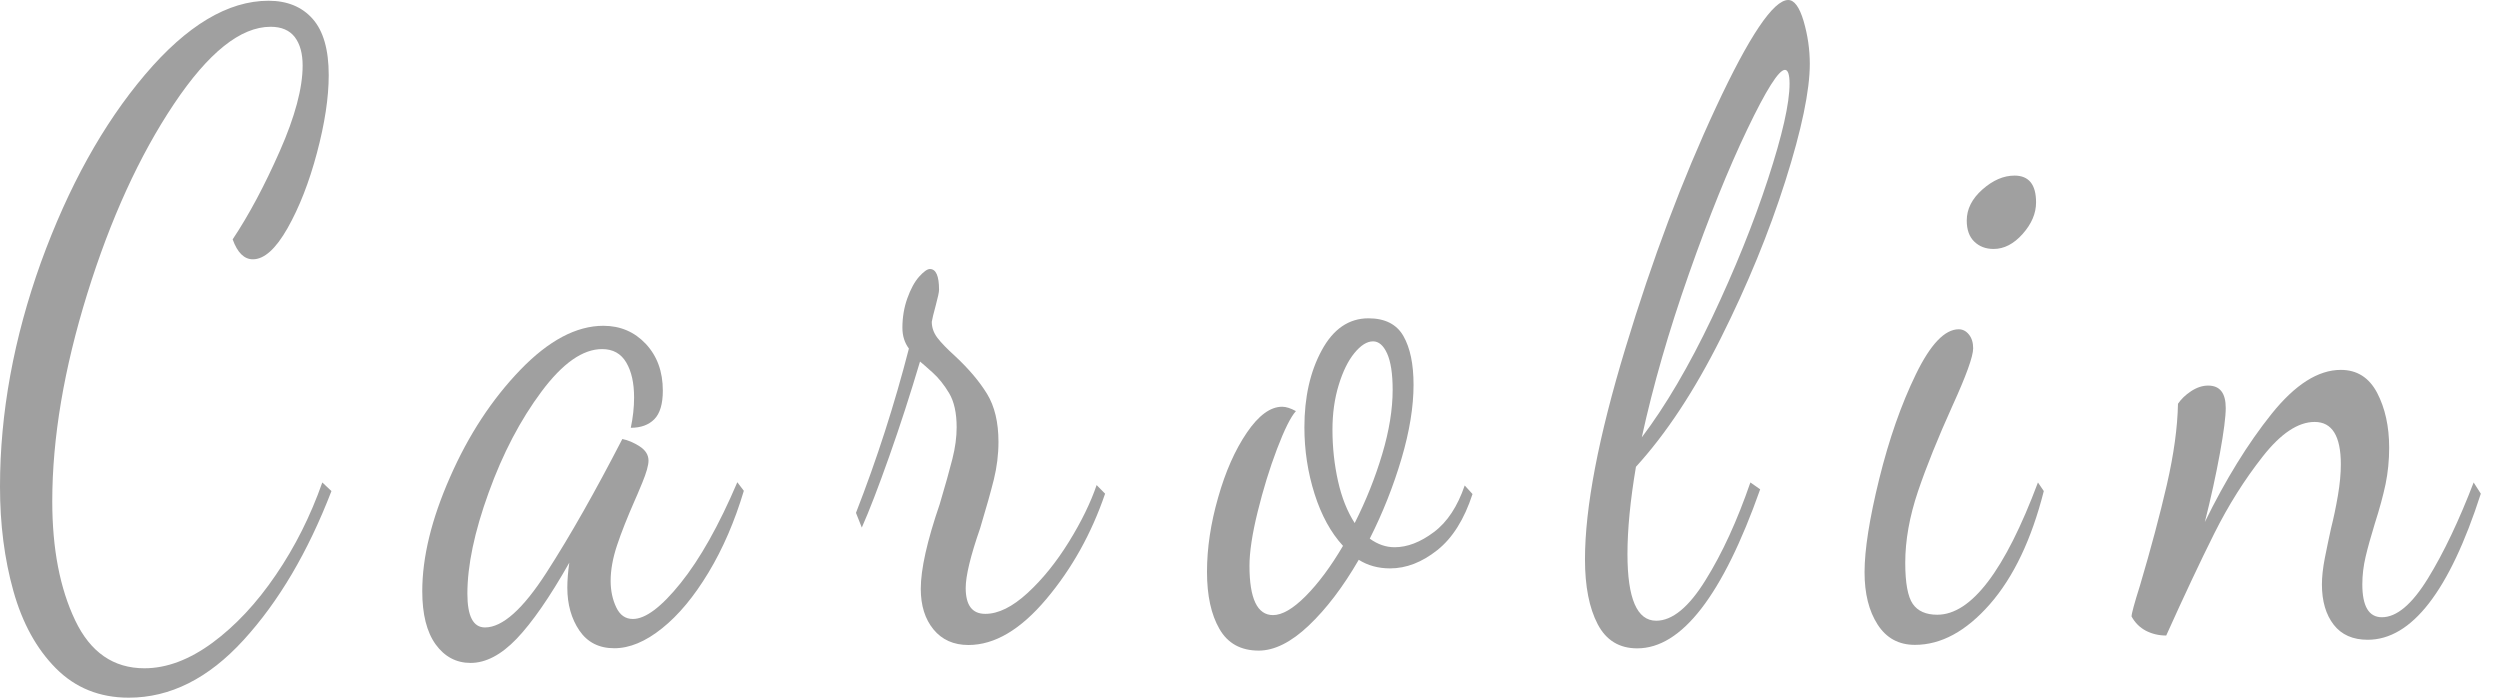
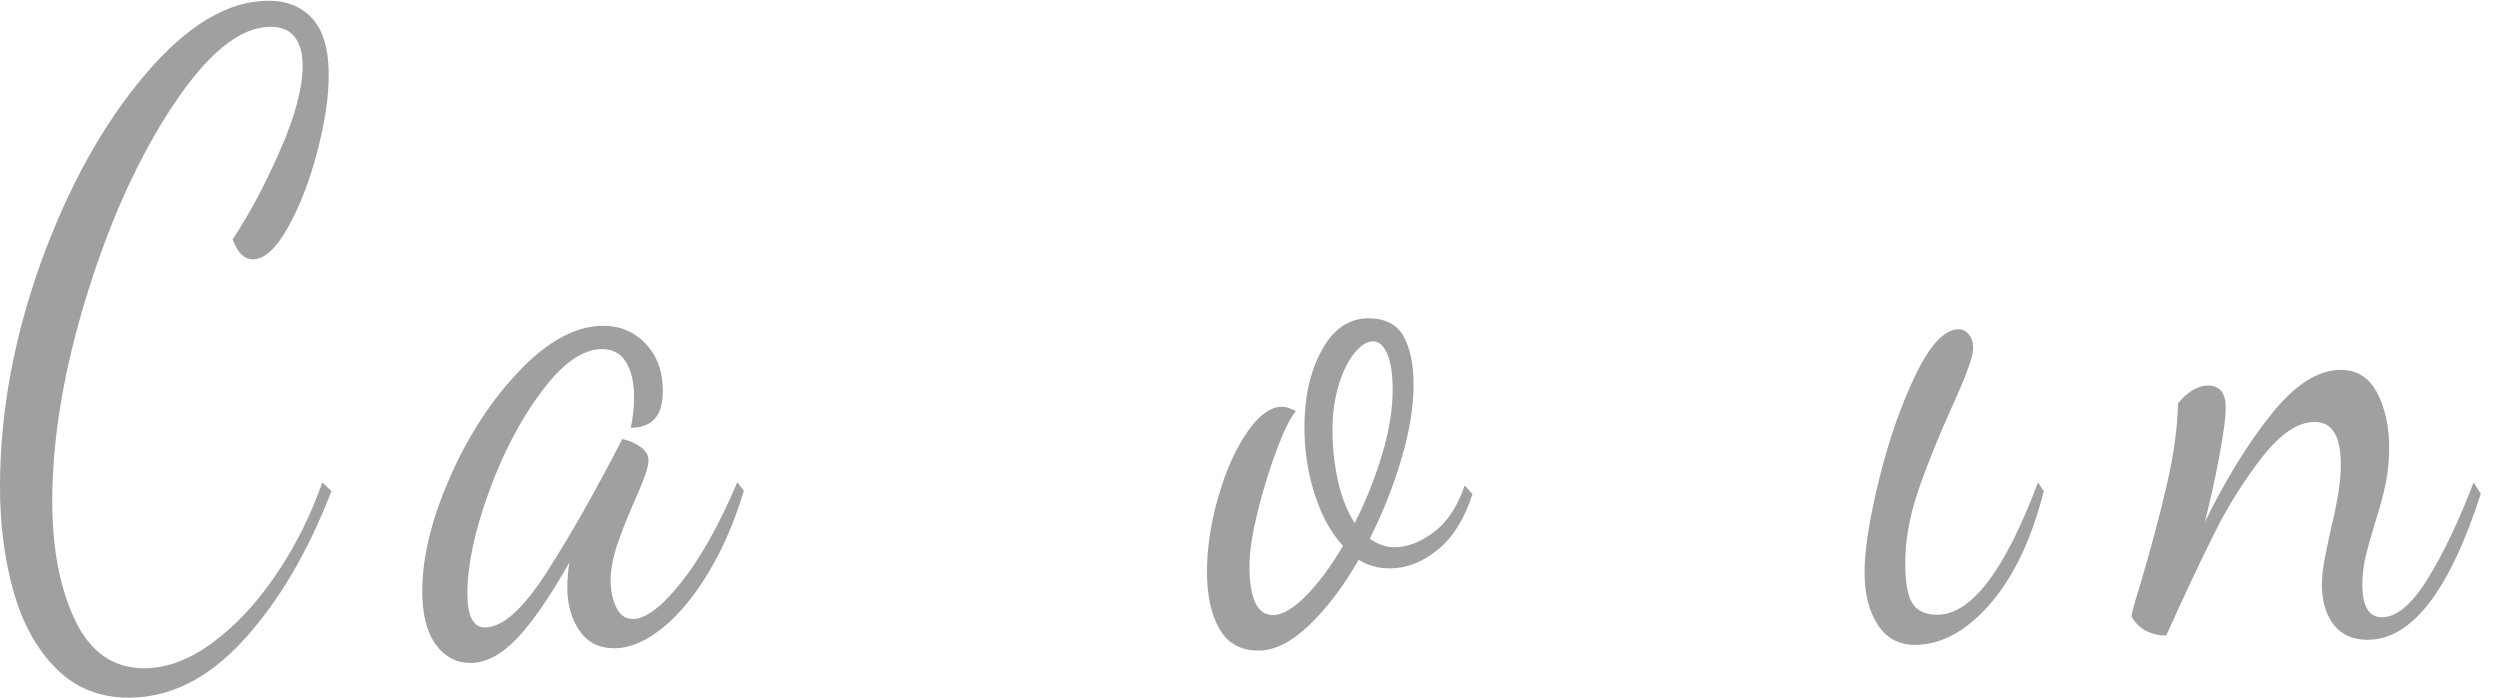
<svg xmlns="http://www.w3.org/2000/svg" width="129" height="36" viewBox="0 0 129 36" fill="none">
  <path d="M14.235 29.664C13.244 31.122 12.155 32.286 10.964 33.166C9.774 34.04 8.602 34.483 7.455 34.483C5.856 34.483 4.666 33.661 3.878 32.009C3.091 30.358 2.697 28.314 2.697 25.872C2.697 22.601 3.3 19.035 4.5 15.166C5.701 11.297 7.193 8.033 8.972 5.372C10.751 2.712 12.413 1.382 13.963 1.382C14.527 1.382 14.94 1.562 15.212 1.915C15.484 2.275 15.616 2.763 15.616 3.387C15.616 4.543 15.222 6.021 14.435 7.802C13.647 9.588 12.836 11.105 12.005 12.351C12.252 13.039 12.602 13.38 13.049 13.38C13.633 13.38 14.23 12.846 14.838 11.773C15.445 10.7 15.951 9.408 16.354 7.891C16.758 6.375 16.962 5.038 16.962 3.875C16.962 2.564 16.685 1.6 16.136 0.977C15.586 0.353 14.823 0.039 13.856 0.039C11.766 0.039 9.638 1.311 7.48 3.856C5.322 6.401 3.533 9.627 2.114 13.534C0.71 17.447 0 21.31 0 25.114C0 27.048 0.228 28.841 0.69 30.493C1.152 32.144 1.881 33.474 2.882 34.483C3.883 35.492 5.137 36 6.644 36C8.782 36 10.755 35.01 12.563 33.031C14.376 31.052 15.888 28.488 17.103 25.339L16.631 24.895C16.024 26.618 15.227 28.211 14.235 29.664Z" fill="#A0A0A0" />
  <path d="M35.12 30.088C34.129 31.322 33.308 31.939 32.656 31.939C32.272 31.939 31.986 31.739 31.796 31.334C31.607 30.936 31.509 30.48 31.509 29.972C31.509 29.407 31.621 28.79 31.845 28.121C32.068 27.453 32.374 26.688 32.754 25.821C32.797 25.731 32.928 25.429 33.142 24.908C33.356 24.388 33.463 24.009 33.463 23.771C33.463 23.475 33.312 23.231 33.006 23.032C32.705 22.839 32.404 22.71 32.112 22.653C30.717 25.358 29.415 27.659 28.2 29.542C26.985 31.431 25.925 32.376 25.026 32.376C24.418 32.376 24.117 31.797 24.117 30.634C24.117 29.175 24.482 27.44 25.215 25.416C25.945 23.392 26.858 21.657 27.947 20.198C29.035 18.739 30.076 18.013 31.067 18.013C31.631 18.013 32.044 18.244 32.316 18.707C32.588 19.17 32.719 19.767 32.719 20.513C32.719 21.02 32.661 21.541 32.549 22.074C33.065 22.074 33.473 21.927 33.764 21.631C34.056 21.335 34.202 20.84 34.202 20.159C34.202 19.176 33.91 18.373 33.327 17.749C32.744 17.126 32.01 16.811 31.135 16.811C29.74 16.811 28.311 17.57 26.848 19.086C25.386 20.603 24.175 22.447 23.223 24.619C22.265 26.791 21.789 28.751 21.789 30.506C21.789 31.694 22.017 32.607 22.479 33.25C22.941 33.886 23.544 34.207 24.282 34.207C25.07 34.207 25.862 33.789 26.659 32.96C27.456 32.125 28.365 30.82 29.376 29.034C29.308 29.509 29.274 29.94 29.274 30.326C29.274 31.187 29.483 31.926 29.896 32.536C30.314 33.147 30.912 33.449 31.699 33.449C32.486 33.449 33.308 33.108 34.163 32.421C35.018 31.739 35.815 30.776 36.559 29.542C37.303 28.308 37.91 26.9 38.382 25.326L38.046 24.883C37.089 27.125 36.112 28.854 35.12 30.088Z" fill="#A0A0A0" />
-   <path d="M55.162 27.948C54.51 29.002 53.796 29.889 53.018 30.602C52.241 31.315 51.517 31.675 50.841 31.675C50.165 31.675 49.83 31.232 49.83 30.338C49.83 29.715 50.078 28.687 50.574 27.26C50.889 26.219 51.123 25.377 51.283 24.741C51.439 24.105 51.521 23.456 51.521 22.8C51.521 21.791 51.322 20.962 50.933 20.326C50.54 19.684 49.995 19.041 49.295 18.386C48.868 18 48.557 17.679 48.367 17.428C48.178 17.177 48.08 16.901 48.08 16.605C48.105 16.458 48.168 16.175 48.285 15.757C48.396 15.339 48.455 15.076 48.455 14.954C48.455 14.241 48.299 13.881 47.983 13.881C47.847 13.881 47.662 14.016 47.424 14.279C47.186 14.549 46.987 14.922 46.817 15.397C46.647 15.873 46.564 16.381 46.564 16.914C46.564 17.332 46.676 17.685 46.899 17.987C46.156 20.872 45.247 23.7 44.168 26.463L44.469 27.222C44.853 26.361 45.325 25.133 45.889 23.539C46.452 21.952 46.977 20.32 47.473 18.655C47.585 18.745 47.798 18.932 48.114 19.215C48.43 19.497 48.717 19.857 48.975 20.288C49.232 20.718 49.363 21.309 49.363 22.049C49.363 22.556 49.291 23.096 49.145 23.674C48.999 24.253 48.78 25.037 48.489 26.014C47.837 27.916 47.512 29.375 47.512 30.383C47.512 31.244 47.73 31.945 48.168 32.478C48.605 33.012 49.208 33.282 49.971 33.282C51.322 33.282 52.659 32.491 53.985 30.917C55.312 29.342 56.323 27.524 57.023 25.474L56.586 25.03C56.284 25.917 55.813 26.894 55.162 27.948Z" fill="#A0A0A0" />
  <path d="M73.984 27.459C73.289 27.98 72.614 28.237 71.963 28.237C71.511 28.237 71.088 28.089 70.68 27.794C71.355 26.457 71.899 25.082 72.317 23.668C72.735 22.254 72.939 20.982 72.939 19.857C72.939 18.784 72.764 17.949 72.415 17.338C72.065 16.728 71.462 16.425 70.612 16.425C69.601 16.425 68.794 16.978 68.201 18.077C67.603 19.176 67.307 20.5 67.307 22.049C67.307 23.237 67.482 24.381 67.832 25.487C68.181 26.585 68.668 27.479 69.299 28.166C68.668 29.239 68.026 30.101 67.375 30.756C66.723 31.412 66.16 31.739 65.688 31.739C64.877 31.739 64.473 30.891 64.473 29.195C64.473 28.481 64.614 27.549 64.896 26.405C65.178 25.262 65.508 24.182 65.892 23.173C66.276 22.164 66.602 21.509 66.869 21.213C66.597 21.065 66.364 20.988 66.16 20.988C65.552 20.988 64.945 21.432 64.337 22.325C63.73 23.218 63.234 24.33 62.855 25.673C62.471 27.01 62.281 28.288 62.281 29.509C62.281 30.73 62.495 31.714 62.923 32.453C63.35 33.198 64.026 33.571 64.95 33.571C65.761 33.571 66.621 33.14 67.53 32.279C68.439 31.418 69.299 30.287 70.111 28.886C70.582 29.182 71.122 29.329 71.729 29.329C72.56 29.329 73.372 29.015 74.159 28.391C74.947 27.768 75.554 26.804 75.982 25.493L75.579 25.05C75.209 26.129 74.684 26.939 73.984 27.459ZM69.902 26.99C69.518 26.393 69.231 25.673 69.042 24.825C68.852 23.976 68.755 23.09 68.755 22.171C68.755 21.335 68.862 20.57 69.076 19.87C69.29 19.17 69.557 18.623 69.887 18.218C70.213 17.82 70.534 17.614 70.85 17.614C71.141 17.614 71.384 17.82 71.574 18.238C71.763 18.655 71.861 19.279 71.861 20.114C71.861 21.123 71.681 22.235 71.321 23.437C70.961 24.645 70.49 25.827 69.902 26.99Z" fill="#A0A0A0" />
-   <path d="M92.273 0C91.51 0 90.266 1.844 88.546 5.533C86.825 9.222 85.265 13.36 83.875 17.955C82.48 22.55 81.785 26.187 81.785 28.86C81.785 30.261 82.004 31.373 82.441 32.209C82.879 33.044 83.559 33.455 84.483 33.455C86.776 33.455 88.891 30.718 90.825 25.249L90.32 24.895C89.644 26.855 88.876 28.539 88.006 29.934C87.141 31.334 86.29 32.029 85.459 32.029C84.468 32.029 83.977 30.885 83.977 28.59C83.977 27.312 84.123 25.808 84.415 24.086C85.965 22.389 87.428 20.178 88.798 17.441C90.169 14.703 91.277 12.004 92.123 9.344C92.968 6.683 93.386 4.665 93.386 3.297C93.386 2.551 93.279 1.819 93.066 1.086C92.852 0.366 92.584 0 92.273 0ZM91.224 9.254C90.48 11.529 89.518 13.906 88.341 16.393C87.16 18.874 85.95 20.937 84.716 22.569C85.299 19.889 86.111 17.081 87.146 14.138C88.181 11.195 89.187 8.701 90.164 6.664C91.141 4.627 91.787 3.605 92.103 3.605C92.259 3.605 92.341 3.843 92.341 4.318C92.341 5.34 91.967 6.979 91.224 9.254Z" fill="#A0A0A0" />
-   <path d="M101.873 12.467C102.131 12.718 102.461 12.846 102.87 12.846C103.409 12.846 103.91 12.589 104.371 12.069C104.833 11.548 105.061 11.008 105.061 10.443C105.061 9.524 104.692 9.061 103.948 9.061C103.385 9.061 102.835 9.299 102.296 9.774C101.757 10.25 101.484 10.783 101.484 11.381C101.484 11.85 101.611 12.216 101.873 12.467Z" fill="#A0A0A0" />
  <path d="M99.963 31.72C99.38 31.72 98.957 31.534 98.699 31.161C98.442 30.788 98.311 30.081 98.311 29.041C98.311 27.884 98.529 26.656 98.967 25.358C99.404 24.067 99.997 22.601 100.736 20.963C101.455 19.388 101.815 18.392 101.815 17.974C101.815 17.679 101.742 17.441 101.596 17.261C101.45 17.081 101.275 16.991 101.071 16.991C100.352 16.991 99.613 17.762 98.86 19.311C98.106 20.86 97.475 22.659 96.969 24.709C96.464 26.759 96.211 28.366 96.211 29.529C96.211 30.628 96.434 31.527 96.886 32.228C97.338 32.928 97.975 33.275 98.811 33.275C100.162 33.275 101.45 32.575 102.675 31.18C103.9 29.779 104.828 27.832 105.46 25.339L105.158 24.895C103.453 29.445 101.717 31.72 99.963 31.72Z" fill="#A0A0A0" />
  <path d="M125.283 29.844C124.462 31.18 123.67 31.849 122.906 31.849C122.231 31.849 121.896 31.283 121.896 30.152C121.896 29.677 121.954 29.201 122.066 28.726C122.177 28.25 122.338 27.684 122.537 27.029C122.785 26.258 122.97 25.57 123.096 24.979C123.218 24.381 123.281 23.758 123.281 23.102C123.281 22.004 123.072 21.059 122.659 20.268C122.241 19.478 121.619 19.086 120.787 19.086C119.616 19.086 118.425 19.844 117.21 21.361C115.995 22.878 114.848 24.735 113.769 26.939C114.085 25.692 114.343 24.51 114.547 23.392C114.751 22.273 114.848 21.496 114.848 21.052C114.848 20.281 114.547 19.896 113.94 19.896C113.648 19.896 113.356 19.992 113.06 20.185C112.768 20.378 112.545 20.596 112.384 20.834C112.36 22.055 112.17 23.443 111.811 25.005C111.451 26.566 110.989 28.301 110.426 30.203C110.134 31.129 109.988 31.662 109.988 31.81C110.168 32.138 110.416 32.382 110.732 32.549C111.048 32.71 111.393 32.793 111.777 32.793C112.7 30.743 113.526 28.989 114.255 27.53C114.984 26.071 115.82 24.748 116.754 23.559C117.687 22.37 118.581 21.772 119.436 21.772C120.335 21.772 120.787 22.498 120.787 23.957C120.787 24.433 120.739 24.966 120.637 25.564C120.535 26.161 120.418 26.721 120.282 27.26C120.17 27.768 120.063 28.282 119.961 28.796C119.859 29.317 119.811 29.773 119.811 30.159C119.811 31.02 120.015 31.714 120.418 32.234C120.821 32.755 121.41 33.012 122.173 33.012C124.442 33.012 126.391 30.499 128.01 25.474L127.64 24.895C126.887 26.855 126.104 28.507 125.283 29.844Z" fill="#A0A0A0" />
</svg>